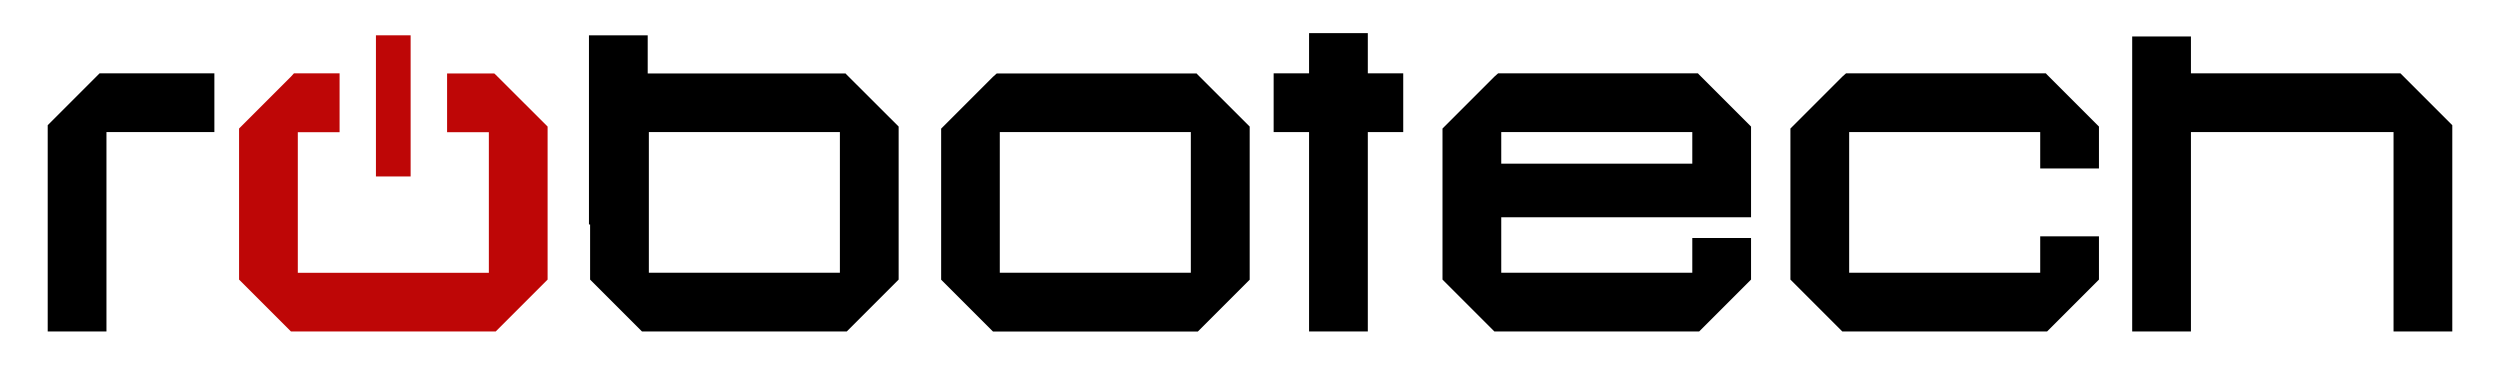
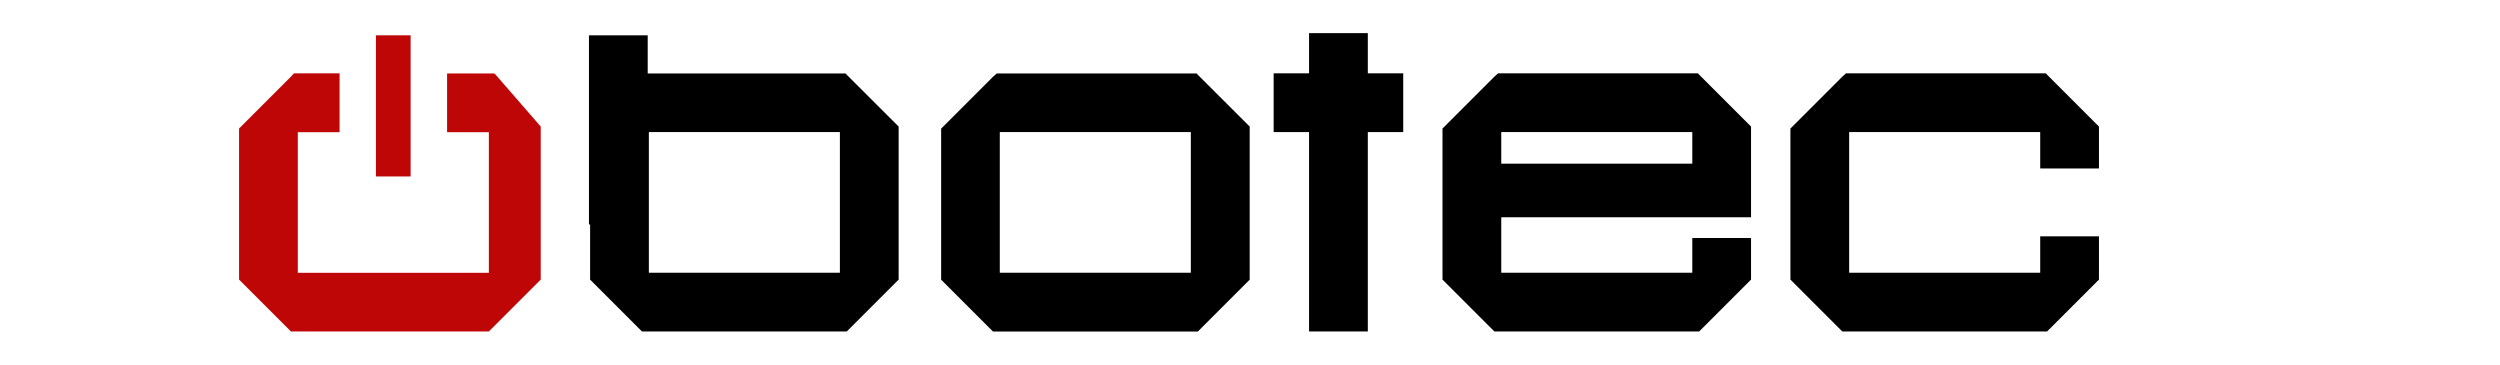
<svg xmlns="http://www.w3.org/2000/svg" version="1.2" baseProfile="tiny" id="Слой_1" x="0px" y="0px" viewBox="0 0 240 35" xml:space="preserve">
  <g>
    <polygon points="134.71,7.04 131.31,7.04 131.31,3.18 125.67,3.18 125.67,7.04 122.27,7.04 122.27,12.68 125.67,12.68    125.67,31.82 131.31,31.82 131.31,12.68 134.71,12.68  " />
-     <polygon points="229.78,7.04 210.33,7.04 210.33,3.5 204.69,3.5 204.69,31.82 210.33,31.82 210.33,12.68 229.78,12.68    229.78,31.82 235.42,31.82 235.42,12.02 230.44,7.04  " />
-     <polygon points="10.22,7.04 9.56,7.04 4.58,12.02 4.58,12.68 4.58,31.82 10.22,31.82 10.22,12.68 20.58,12.68 20.58,7.04  " />
    <g>
      <path d="M114.99,7.18c-0.04-0.04-0.08-0.09-0.12-0.13c-0.18,0-0.36,0-0.54,0H95.99c-0.1,0-0.2,0-0.3,0    c-0.12,0.11-0.24,0.21-0.36,0.32l-4.98,4.98v14.5l4.98,4.98h0.66h18.34h0.66l4.98-4.98V12.15L114.99,7.18z M114.33,26.18H95.98    v-13.5h18.34V26.18z" />
    </g>
    <path d="M81.29,7.18c-0.04-0.04-0.08-0.09-0.12-0.13c-0.18,0-0.36,0-0.54,0H62.29h-0.11V3.39h-5.64v18.16h0.11v5.29l4.98,4.98h0.66   h18.34h0.66l4.98-4.98V12.15L81.29,7.18z M80.63,26.18H62.29v-13.5h18.34C80.63,12.68,80.63,26.18,80.63,26.18z" />
    <rect x="36.09" y="3.39" fill="#BE0606" width="3.33" height="13.55" />
-     <path fill="#BE0606" d="M47.59,7.18c-0.05-0.04-0.09-0.09-0.14-0.13c-0.17,0-0.35,0-0.52,0h-4.01v5.64h4.01v13.5H28.59v-13.5h4.01   V7.04h-4.01c-0.12,0-0.24,0-0.37,0c-0.1,0.11-0.19,0.21-0.29,0.32l-4.98,4.98v14.5l4.98,4.98h0.66h18.34h0.66l4.98-4.98V12.15   L47.59,7.18z" />
+     <path fill="#BE0606" d="M47.59,7.18c-0.05-0.04-0.09-0.09-0.14-0.13c-0.17,0-0.35,0-0.52,0h-4.01v5.64h4.01v13.5H28.59v-13.5h4.01   V7.04h-4.01c-0.12,0-0.24,0-0.37,0c-0.1,0.11-0.19,0.21-0.29,0.32l-4.98,4.98v14.5l4.98,4.98h0.66h18.34l4.98-4.98V12.15   L47.59,7.18z" />
    <path d="M195.86,22.69v3.49h-18.34v-13.5h18.34v3.49h5.64v-4.02l-4.98-4.98c-0.04-0.04-0.08-0.09-0.12-0.13c-0.18,0-0.36,0-0.54,0   h-18.34c-0.1,0-0.2,0-0.3,0c-0.12,0.11-0.24,0.21-0.36,0.32l-4.98,4.98v14.5l4.98,4.98h0.66h18.34h0.66l4.98-4.98v-4.15   C201.5,22.69,195.86,22.69,195.86,22.69z" />
    <path d="M168.1,22.85h-5.64v3.33h-18.34v-5.32h18.34l0,0h5.64v-8.71l-4.98-4.98c-0.04-0.04-0.08-0.09-0.12-0.13   c-0.18,0-0.36,0-0.54,0h-18.34c-0.1,0-0.2,0-0.3,0c-0.12,0.11-0.24,0.21-0.36,0.32l-4.98,4.98v14.5l4.98,4.98h0.66h18.34h0.66   l4.98-4.98L168.1,22.85L168.1,22.85z M144.12,12.68h18.34v3.03h-18.34V12.68z" />
  </g>
</svg>